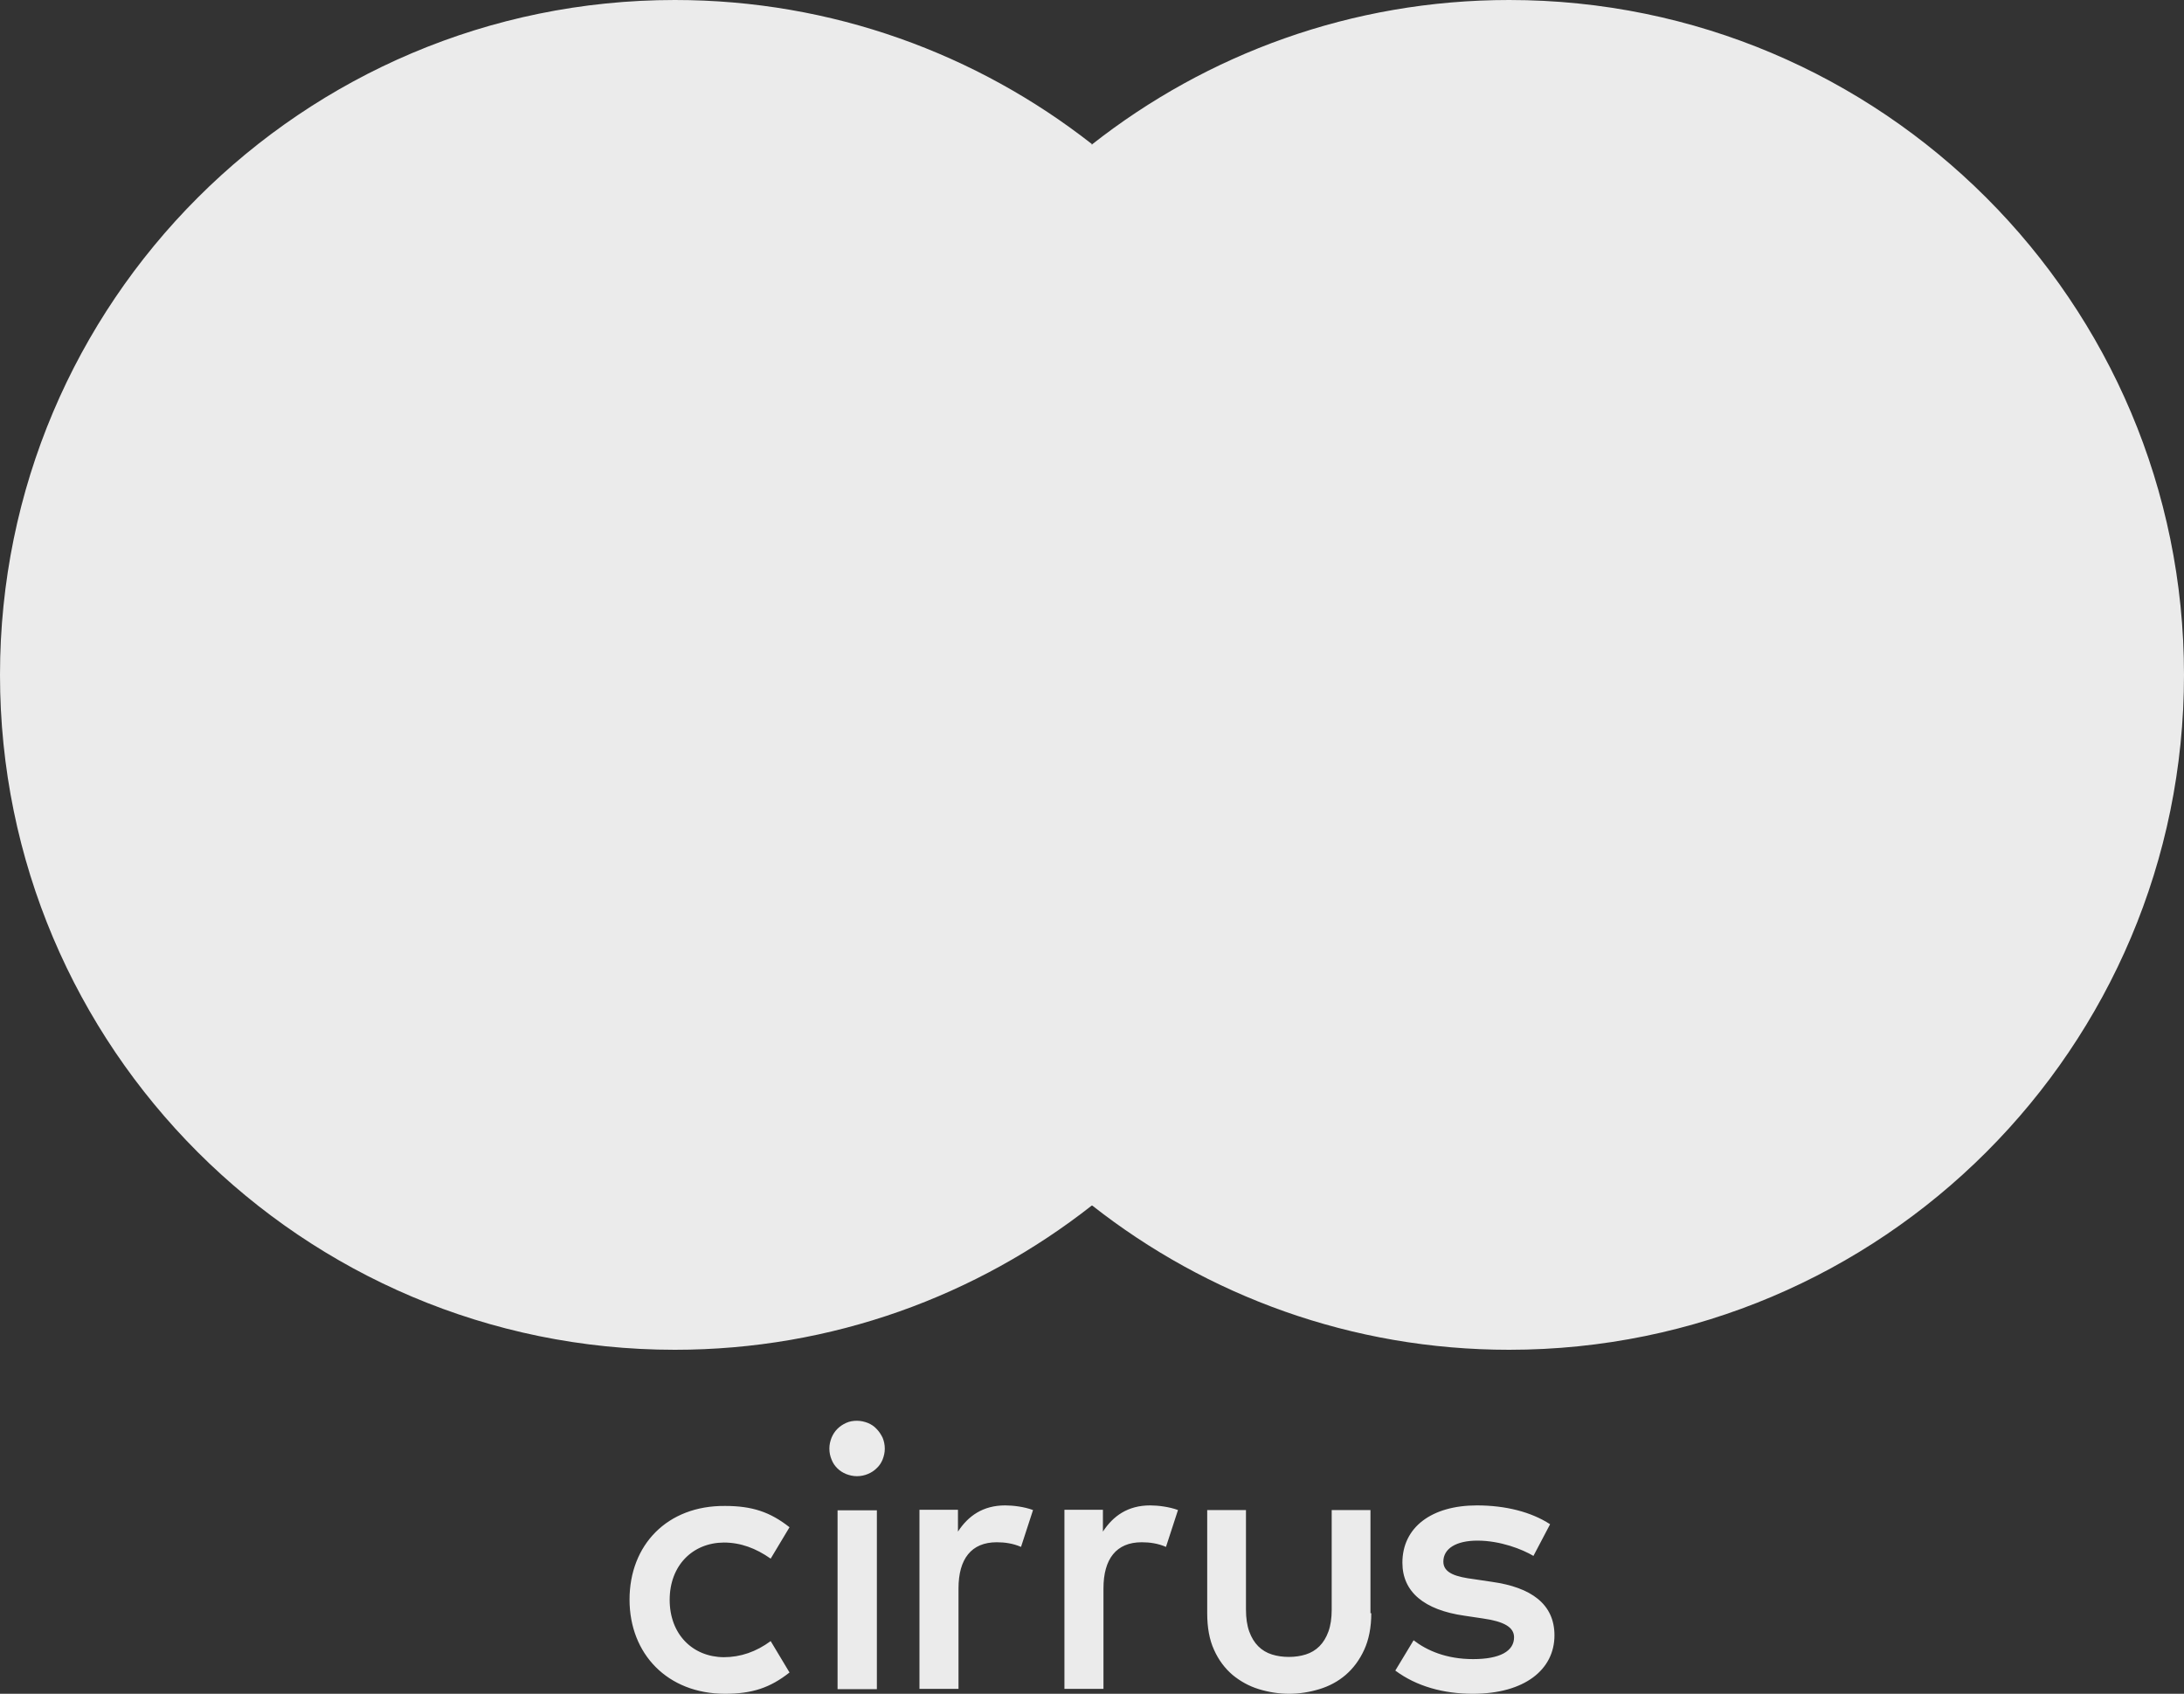
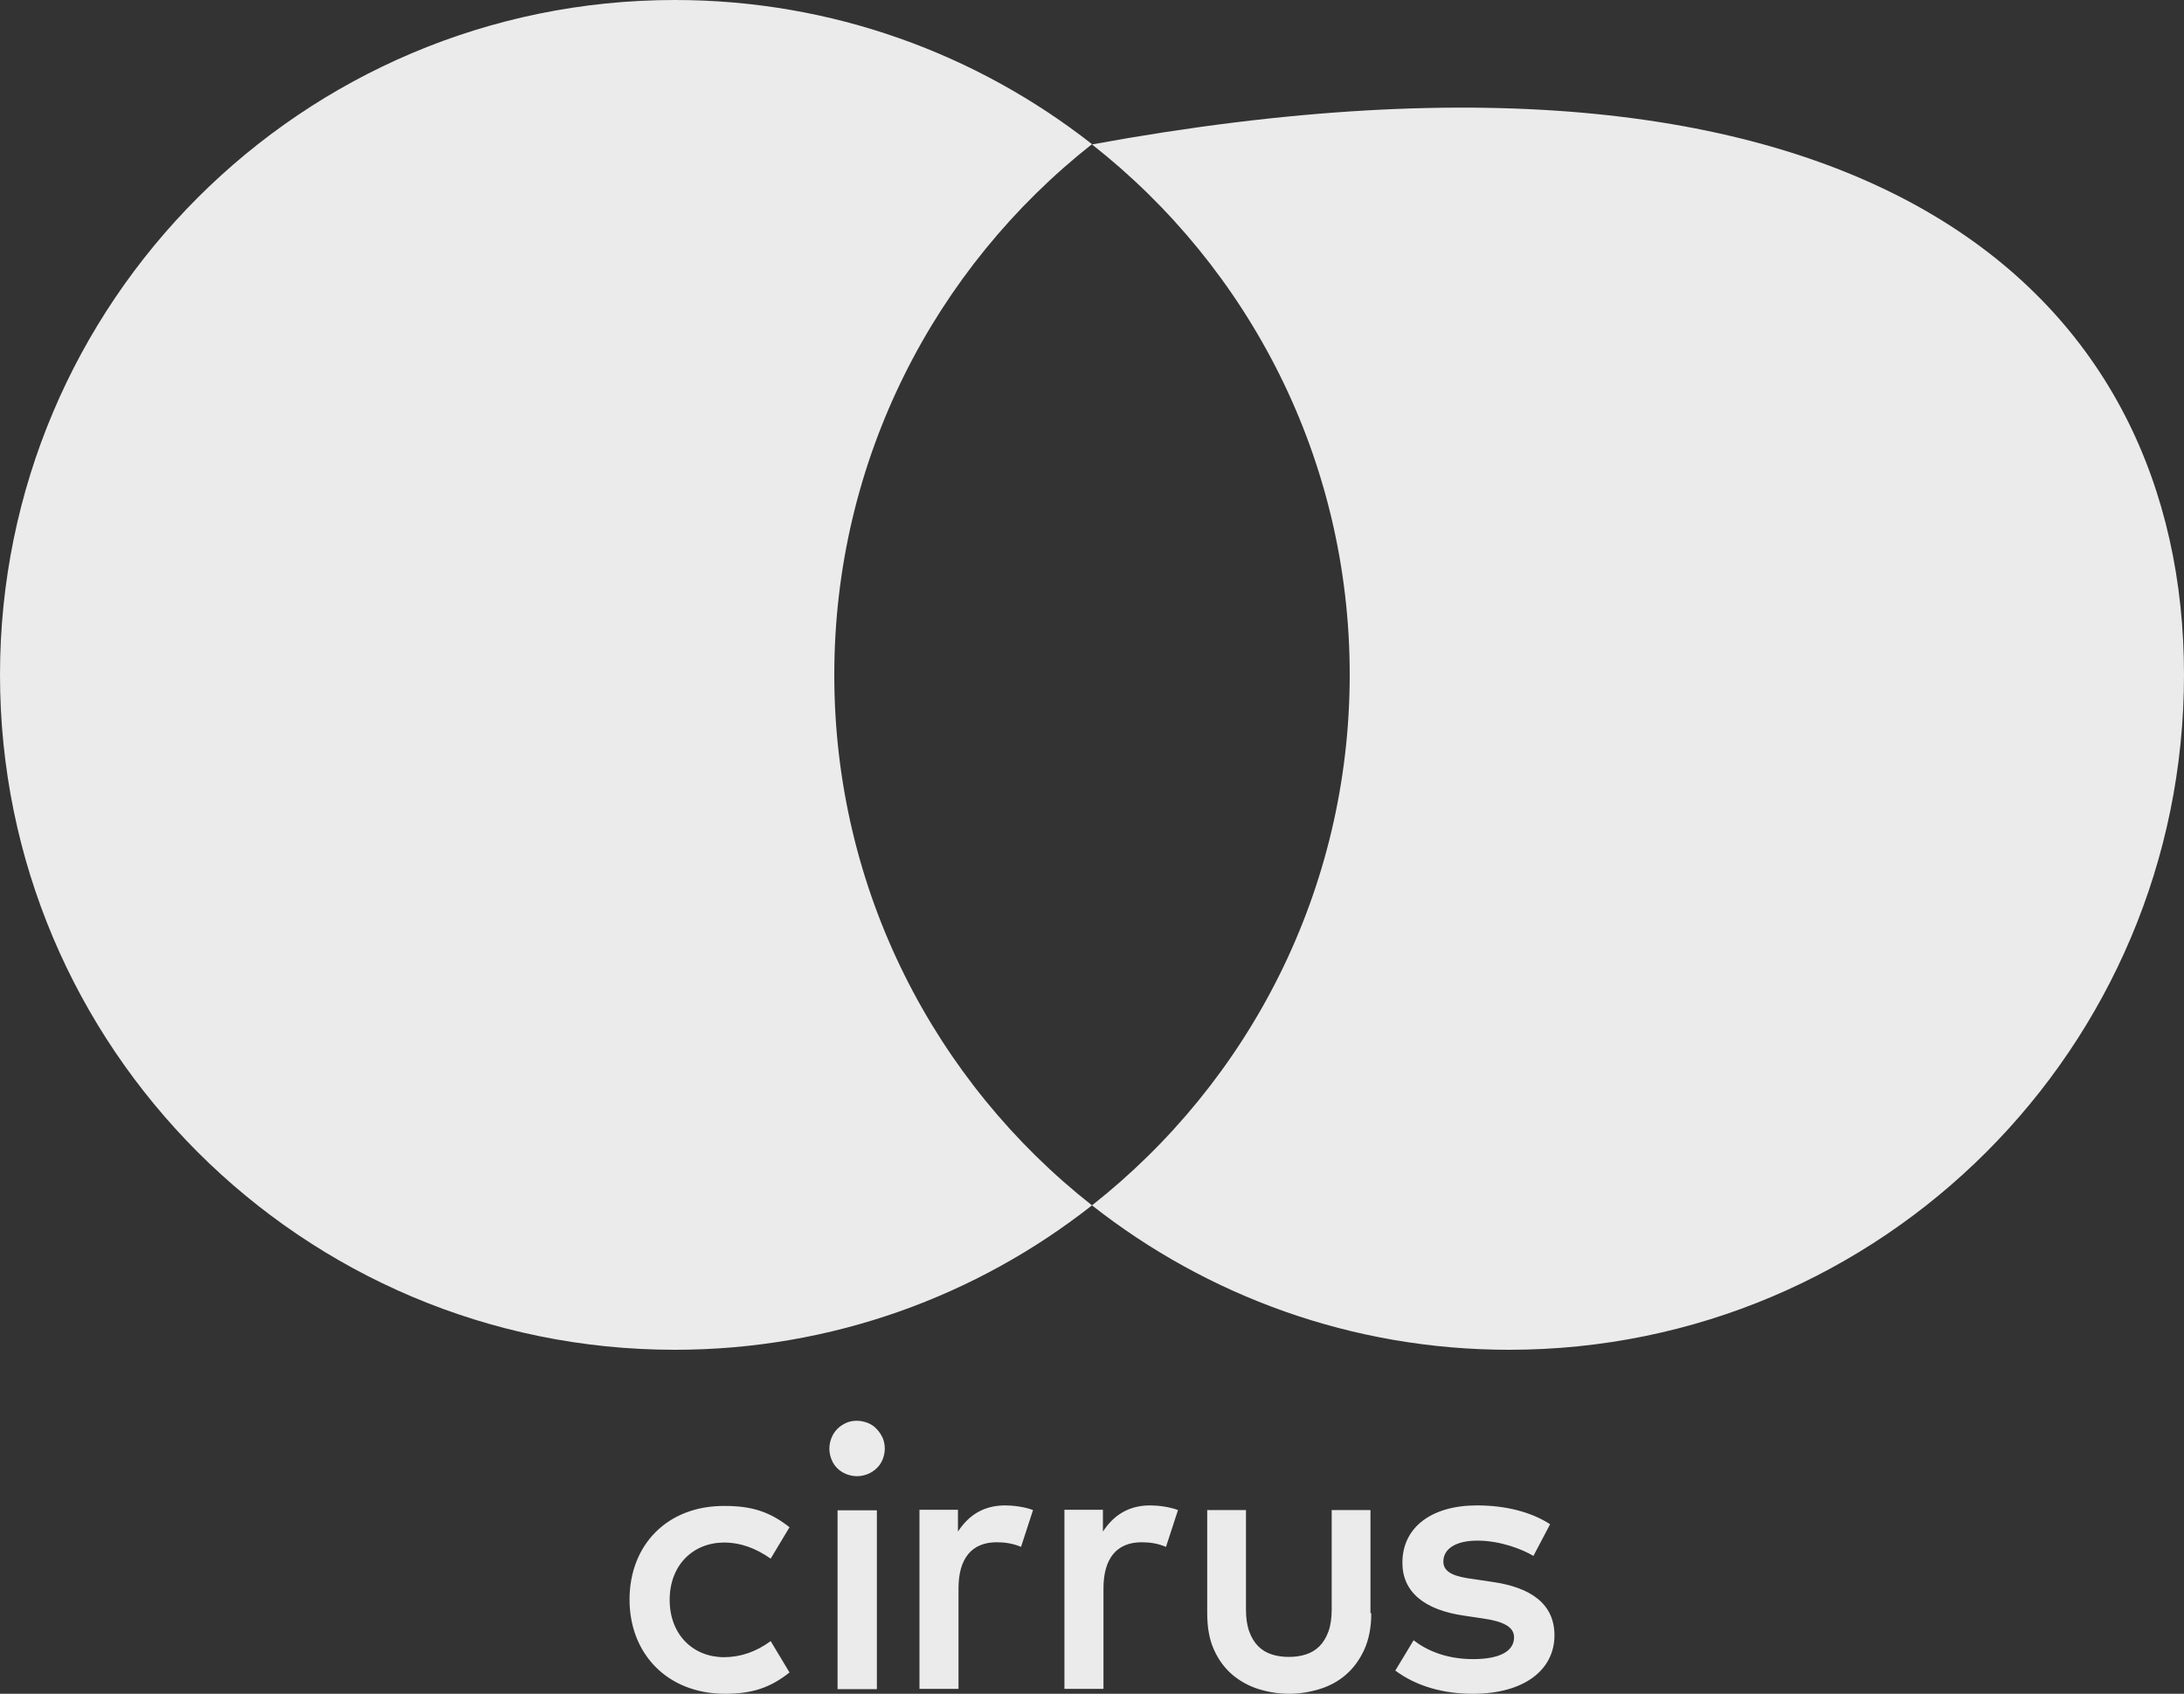
<svg xmlns="http://www.w3.org/2000/svg" id="Layer_1" x="0px" y="0px" viewBox="0 0 800 620.4" style="enable-background:new 0 0 800 620.4;" xml:space="preserve">
  <rect x="0" y="0" width="800" height="620.4" fill="#333333" stroke="none" />
  <style type="text/css">	.st0{fill:#EBEBEB;}	.st1{fill-rule:evenodd;clip-rule:evenodd;fill:#EBEBEB;}</style>
  <g>
-     <polygon class="st0" points="508.2,441.6 291.8,441.6 291.8,52.9 508.2,52.9  " />
    <path class="st0" d="M305.6,247.2c0-78.9,36.9-149.1,94.4-194.4C357.9,19.8,304.9,0,247.2,0C110.7,0,0,110.7,0,247.2  s110.7,247.2,247.2,247.2c57.7,0,110.7-19.8,152.8-52.9C342.5,396.3,305.6,326.1,305.6,247.2" />
-     <path class="st0" d="M800,247.2c0,136.5-110.7,247.2-247.2,247.2c-57.7,0-110.7-19.8-152.8-52.9c57.5-45.3,94.4-115.5,94.4-194.4  S457.5,98.1,400,52.9C442.1,19.8,495.1,0,552.8,0C689.3,0,800,110.7,800,247.2" />
+     <path class="st0" d="M800,247.2c0,136.5-110.7,247.2-247.2,247.2c-57.7,0-110.7-19.8-152.8-52.9c57.5-45.3,94.4-115.5,94.4-194.4  S457.5,98.1,400,52.9C689.3,0,800,110.7,800,247.2" />
    <path class="st0" d="M567.8,558.3c-6.9-4.5-16.3-6.9-26.8-6.9c-16.6,0-27.3,8-27.3,21c0,10.7,8,17.3,22.7,19.4l6.7,1  c7.8,1.1,11.5,3.2,11.5,6.9c0,5.1-5.2,8-15,8c-9.9,0-17-3.2-21.8-6.9l-6.7,11.1c7.8,5.8,17.7,8.5,28.4,8.5c19,0,29.9-8.9,29.9-21.4  c0-11.5-8.6-17.6-22.9-19.6l-6.7-1c-6.2-0.8-11.1-2.1-11.1-6.4c0-4.8,4.7-7.7,12.5-7.7c8.4,0,16.5,3.2,20.5,5.6L567.8,558.3z   M230.6,585.9c0,19.9,13.9,34.5,35,34.5c9.9,0,16.5-2.2,23.6-7.8l-6.9-11.5c-5.3,3.9-11,5.9-17.2,5.9c-11.4-0.1-19.8-8.4-19.8-21  c0-12.6,8.4-20.9,19.8-21c6.2,0,11.8,2.1,17.2,5.9l6.9-11.5c-7.1-5.6-13.7-7.8-23.6-7.8C244.4,551.4,230.6,565.9,230.6,585.9z   M368.2,551.4c-8.2,0-13.6,3.9-17.3,9.6v-8h-14.1v65.6h14.3v-36.8c0-10.8,4.7-16.9,14-16.9c2.9,0,5.9,0.4,8.9,1.7l4.4-13.5  C375.2,551.9,371.1,551.4,368.2,551.4z M421.3,551.4c-8.2,0-13.6,3.9-17.3,9.6v-8h-14.1v65.6h14.3v-36.8c0-10.8,4.7-16.9,14-16.9  c2.9,0,5.9,0.4,8.9,1.7l4.4-13.5C428.3,551.9,424.1,551.4,421.3,551.4z M321.2,618.7h-14.4v-65.5h14.4V618.7z M313.9,520.4  c1.4,0,2.7,0.3,4,0.8c1.2,0.5,2.3,1.2,3.2,2.2c0.9,0.9,1.6,2,2.2,3.2c0.5,1.2,0.8,2.6,0.8,4s-0.3,2.7-0.8,4  c-0.5,1.2-1.2,2.3-2.2,3.2c-0.9,0.9-2,1.6-3.2,2.1c-1.2,0.5-2.6,0.8-4,0.8s-2.7-0.3-4-0.8c-1.2-0.5-2.3-1.2-3.2-2.1  c-0.9-0.9-1.6-1.9-2.1-3.2c-0.5-1.2-0.8-2.5-0.8-4s0.3-2.7,0.8-4c0.5-1.2,1.2-2.3,2.1-3.2c0.9-0.9,1.9-1.6,3.2-2.2  C311.2,520.6,312.5,520.4,313.9,520.4z M502.3,590.9c0,5.2-0.9,9.7-2.6,13.4c-1.7,3.7-4,6.8-6.8,9.2c-2.8,2.4-6,4.1-9.6,5.2  c-3.6,1.1-7.3,1.7-11.1,1.7c-3.8,0-7.5-0.6-11.1-1.7c-3.6-1.1-6.8-2.9-9.6-5.2c-2.8-2.4-5.1-5.4-6.8-9.2c-1.7-3.7-2.5-8.2-2.5-13.4  v-37.8h14.2v36.5c0,3.1,0.4,5.8,1.2,8c0.8,2.2,1.9,4,3.3,5.4c1.4,1.4,3.1,2.4,5,3c1.9,0.6,4,0.9,6.2,0.9c2.2,0,4.3-0.3,6.2-0.9  c1.9-0.6,3.6-1.6,5-3c1.4-1.4,2.5-3.2,3.3-5.4c0.8-2.2,1.2-4.9,1.2-8v-36.5h14.2V590.9z" />
  </g>
</svg>